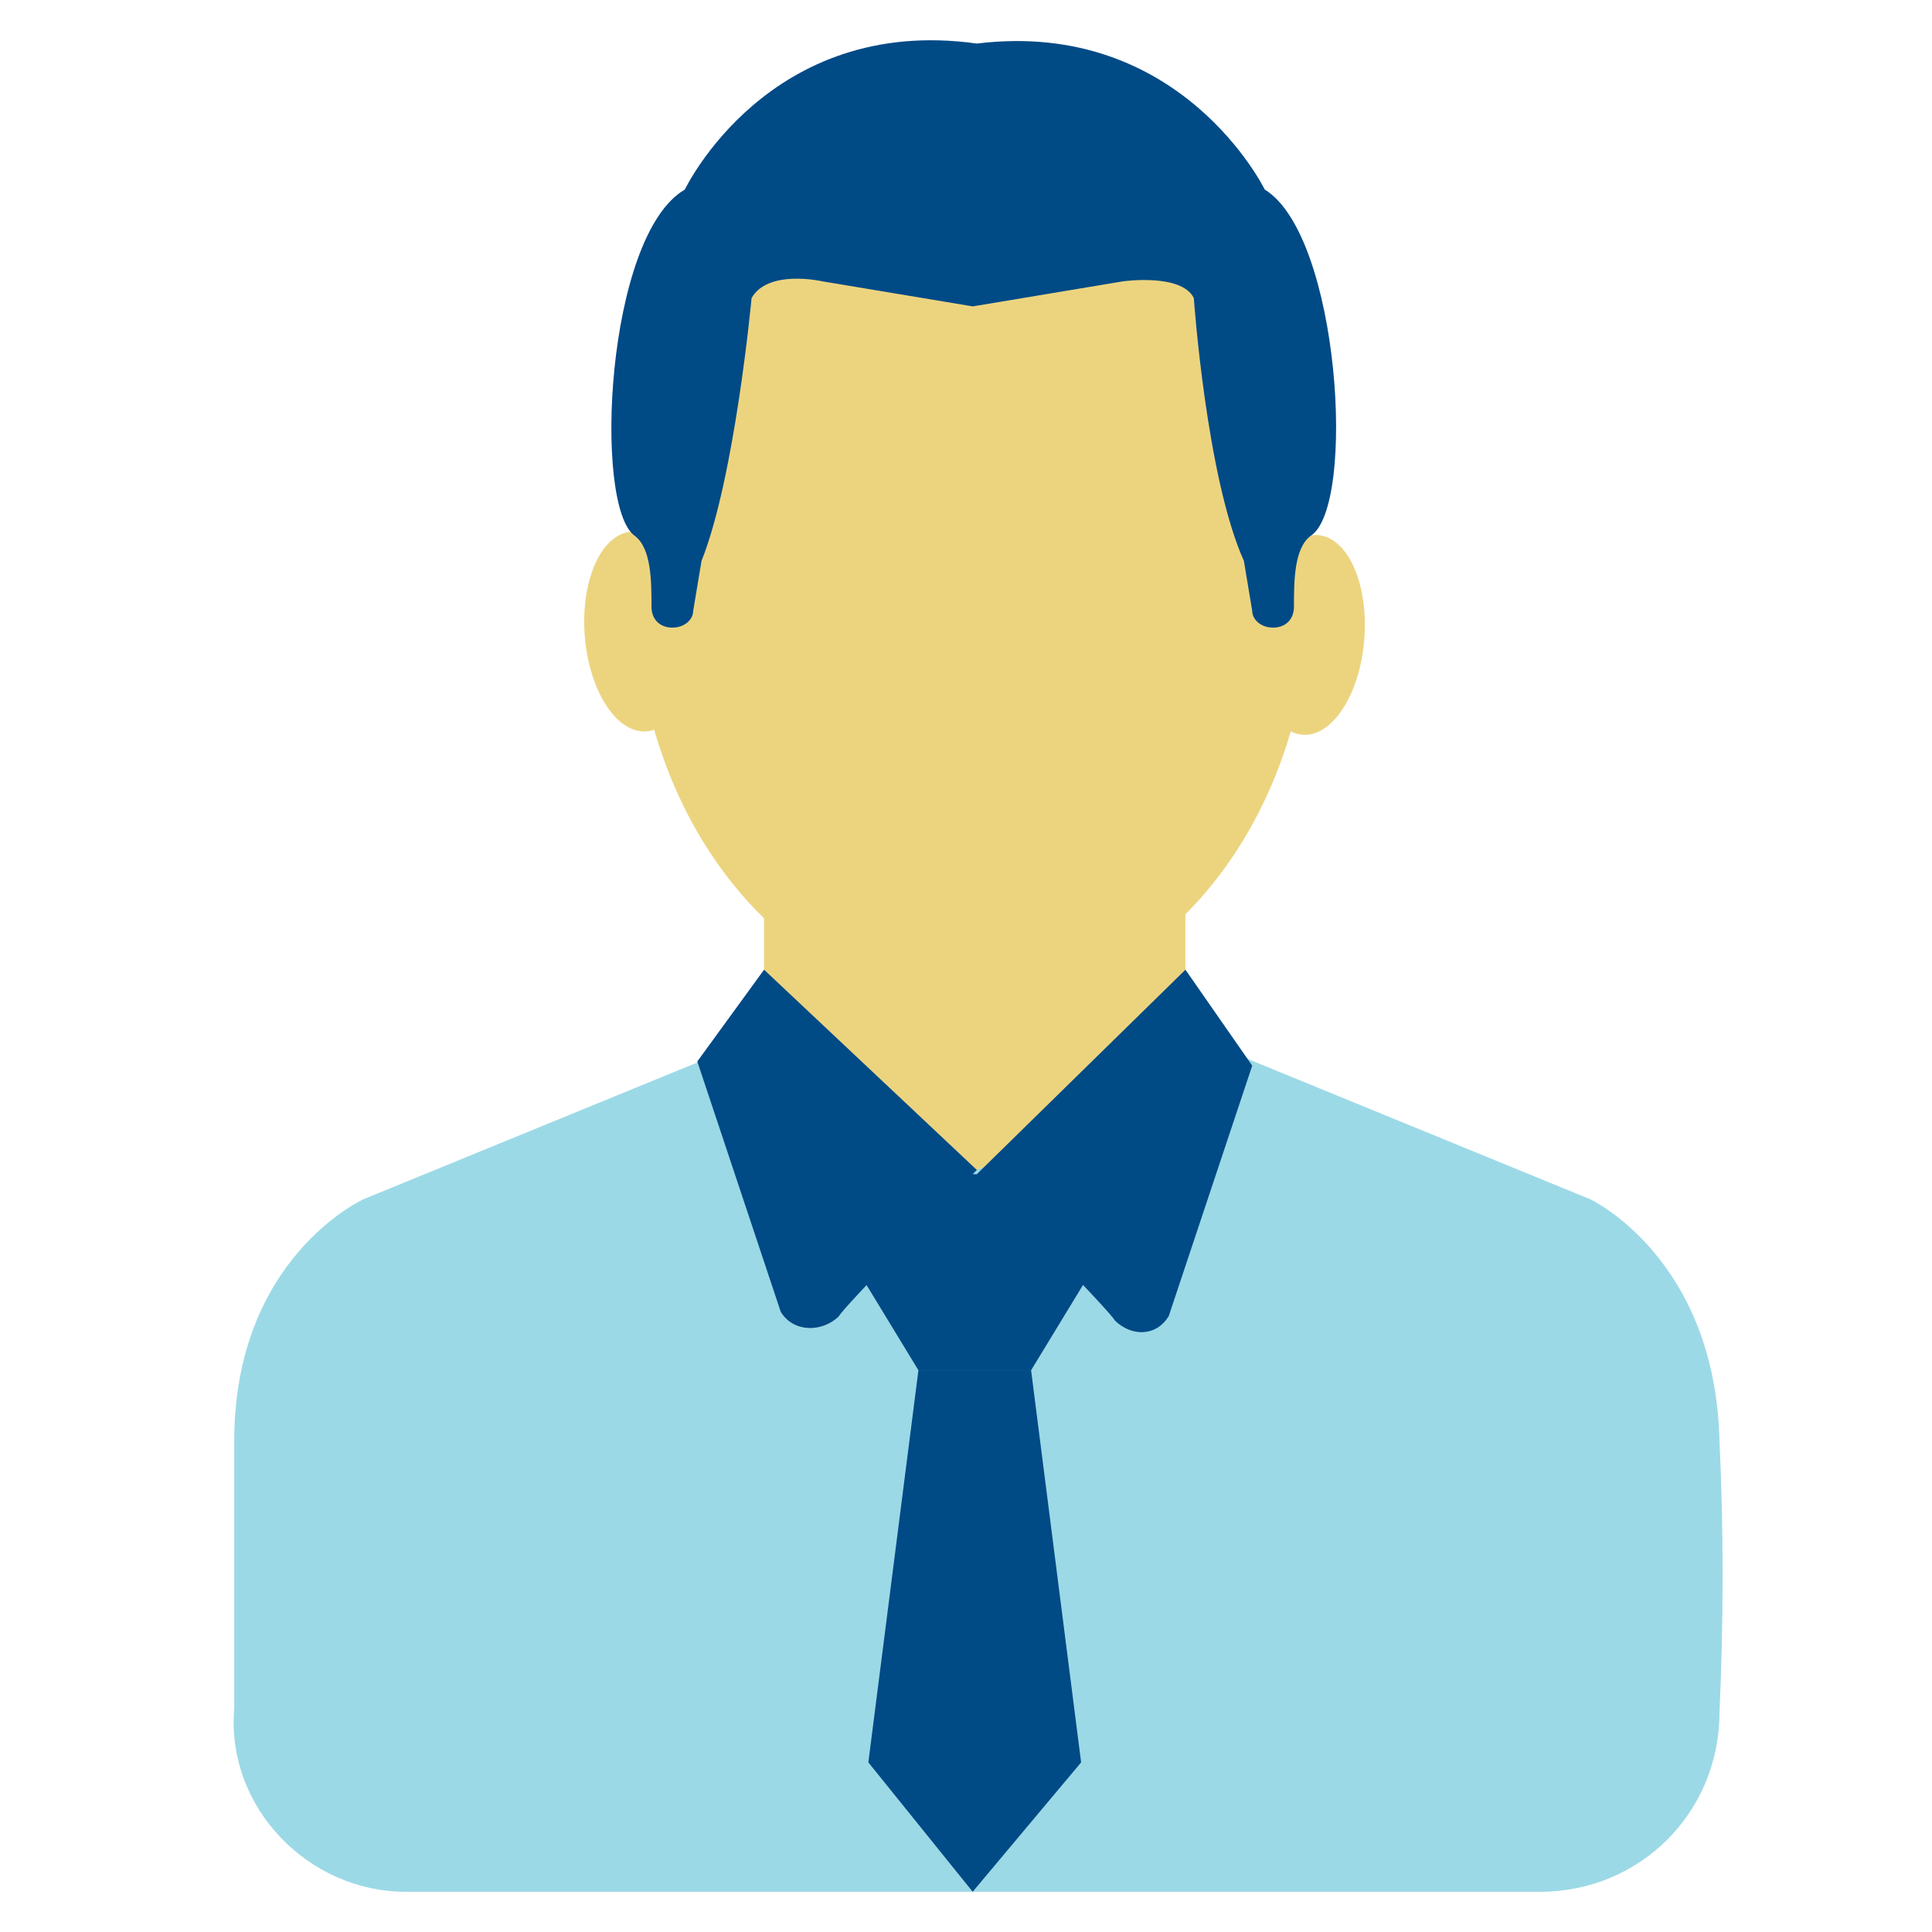
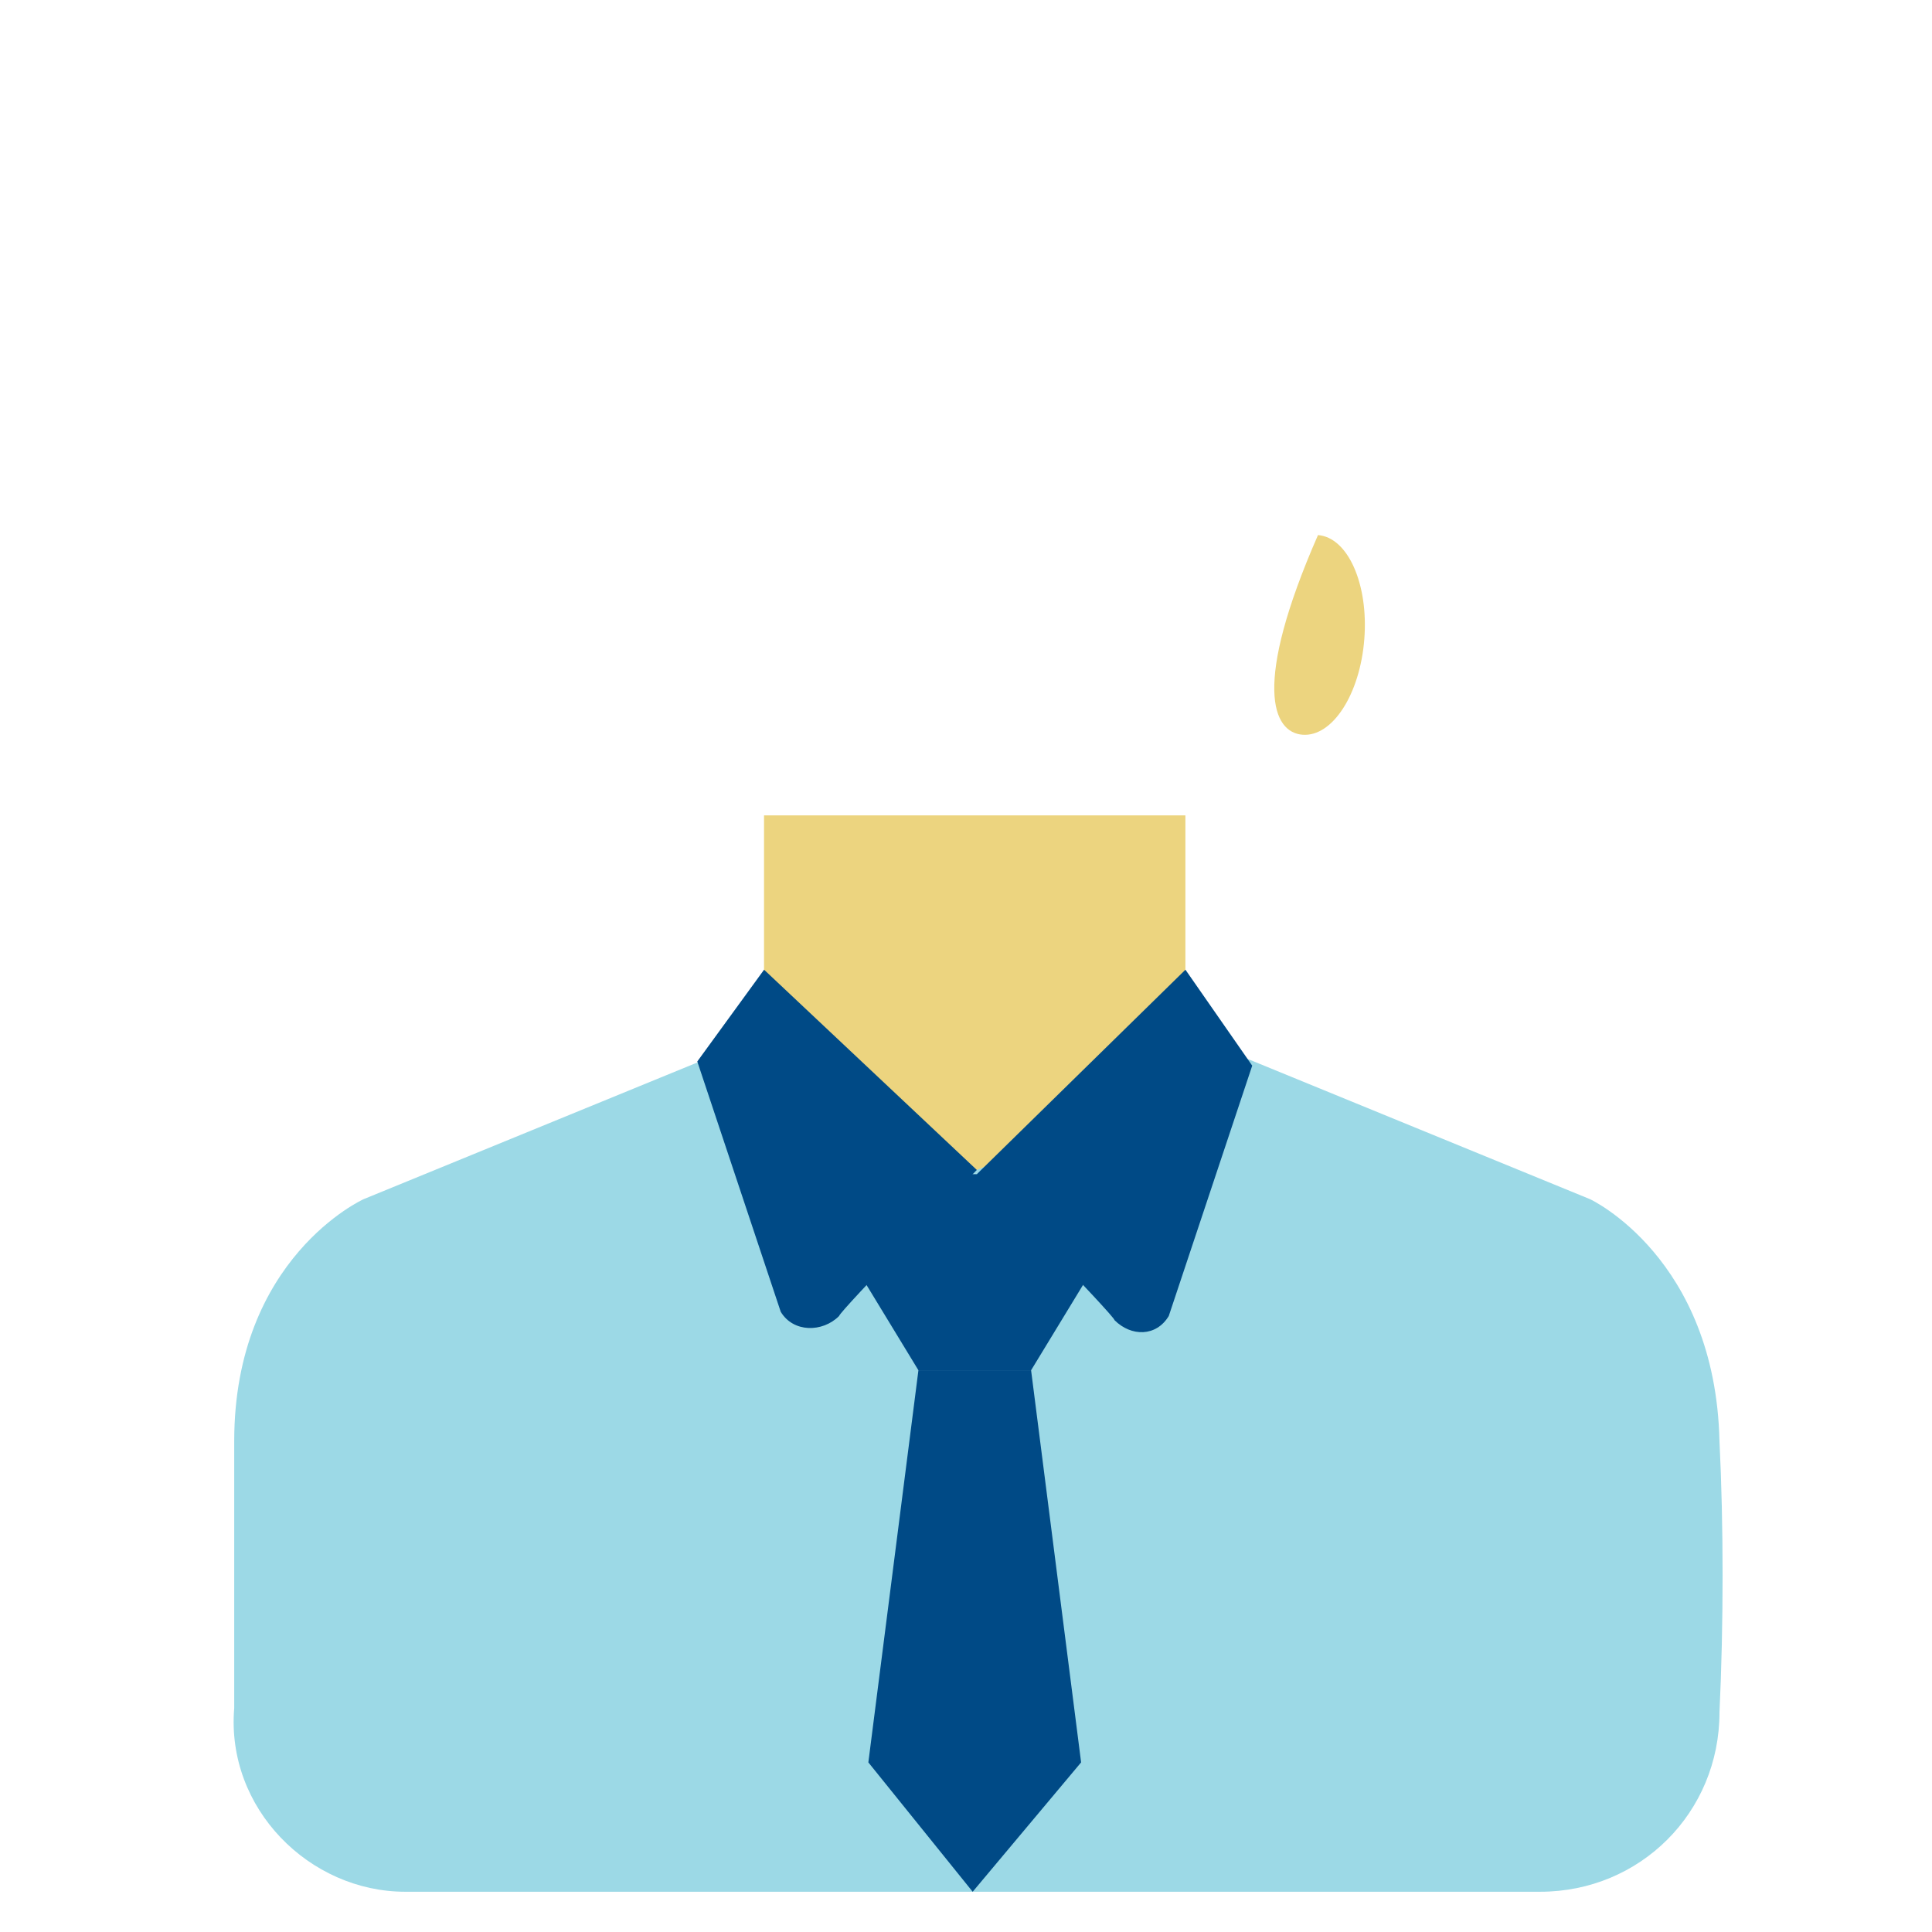
<svg xmlns="http://www.w3.org/2000/svg" width="48" height="48" viewBox="0 0 48 48" fill="none">
  <rect x="18.982" y="20.258" width="10.469" height="8.914" fill="#ECD47F" />
-   <path d="M33.896 15.878C34.002 14.508 33.487 13.351 32.745 13.294C32.003 13.236 31.315 14.3 31.209 15.67C31.104 17.04 31.619 18.197 32.361 18.254C33.103 18.312 33.79 17.248 33.896 15.878Z" fill="#ECD47F" />
-   <path d="M16.063 18.171C16.805 18.114 17.321 16.957 17.215 15.587C17.109 14.217 16.421 13.153 15.679 13.211C14.937 13.268 14.422 14.425 14.528 15.795C14.634 17.165 15.321 18.228 16.063 18.171Z" fill="#ECD47F" />
-   <path d="M24.167 25.026C28.804 25.026 32.563 20.385 32.563 14.66C32.563 8.936 28.804 4.295 24.167 4.295C19.53 4.295 15.771 8.936 15.771 14.66C15.771 20.385 19.53 25.026 24.167 25.026Z" fill="#ECD47F" />
-   <path d="M31.422 4.709C31.422 4.709 29.349 0.46 24.27 1.082C19.088 0.356 17.015 4.709 17.015 4.709C15.045 5.85 14.734 12.587 15.771 13.313C16.186 13.624 16.186 14.453 16.186 15.075C16.186 15.386 16.393 15.593 16.704 15.593C17.015 15.593 17.222 15.386 17.222 15.178L17.429 13.935C18.259 11.861 18.673 7.404 18.673 7.404C19.088 6.679 20.435 6.99 20.435 6.99L24.167 7.612L27.898 6.99C27.898 6.99 29.349 6.783 29.66 7.404C29.66 7.404 29.971 11.861 30.904 13.935L31.111 15.178C31.111 15.386 31.319 15.593 31.63 15.593C31.941 15.593 32.148 15.386 32.148 15.075C32.148 14.453 32.148 13.624 32.563 13.313C33.703 12.587 33.288 5.85 31.422 4.709Z" fill="#004A86" />
+   <path d="M33.896 15.878C34.002 14.508 33.487 13.351 32.745 13.294C31.104 17.04 31.619 18.197 32.361 18.254C33.103 18.312 33.79 17.248 33.896 15.878Z" fill="#ECD47F" />
  <path d="M42.72 35.806C42.616 31.245 39.506 29.794 39.506 29.794L30.903 26.27L24.269 29.068L17.636 26.27L9.032 29.794C9.032 29.794 5.819 31.245 5.819 35.806C5.819 37.879 5.819 40.366 5.819 42.439C5.612 44.927 7.685 47 10.069 47H23.958H24.373H38.263C40.75 47 42.72 45.031 42.72 42.543C42.823 40.366 42.823 37.879 42.72 35.806Z" fill="#9CD9E6" />
  <path d="M25.617 29.172H22.818L21.367 31.66L22.818 34.044H25.617L27.068 31.66L25.617 29.172Z" fill="#004A86" />
  <path d="M29.452 24.092L24.27 29.171C24.27 29.171 27.69 32.695 27.69 32.799C28.105 33.213 28.727 33.213 29.038 32.695L31.111 26.476L29.452 24.092Z" fill="#004A86" />
  <path d="M18.983 24.092L17.324 26.372L19.397 32.591C19.708 33.11 20.434 33.11 20.848 32.695C20.848 32.591 24.269 29.067 24.269 29.067L18.983 24.092Z" fill="#004A86" />
  <path d="M26.86 43.786L24.166 47L21.574 43.786L22.818 34.043H25.617L26.86 43.786Z" fill="#004A86" />
</svg>